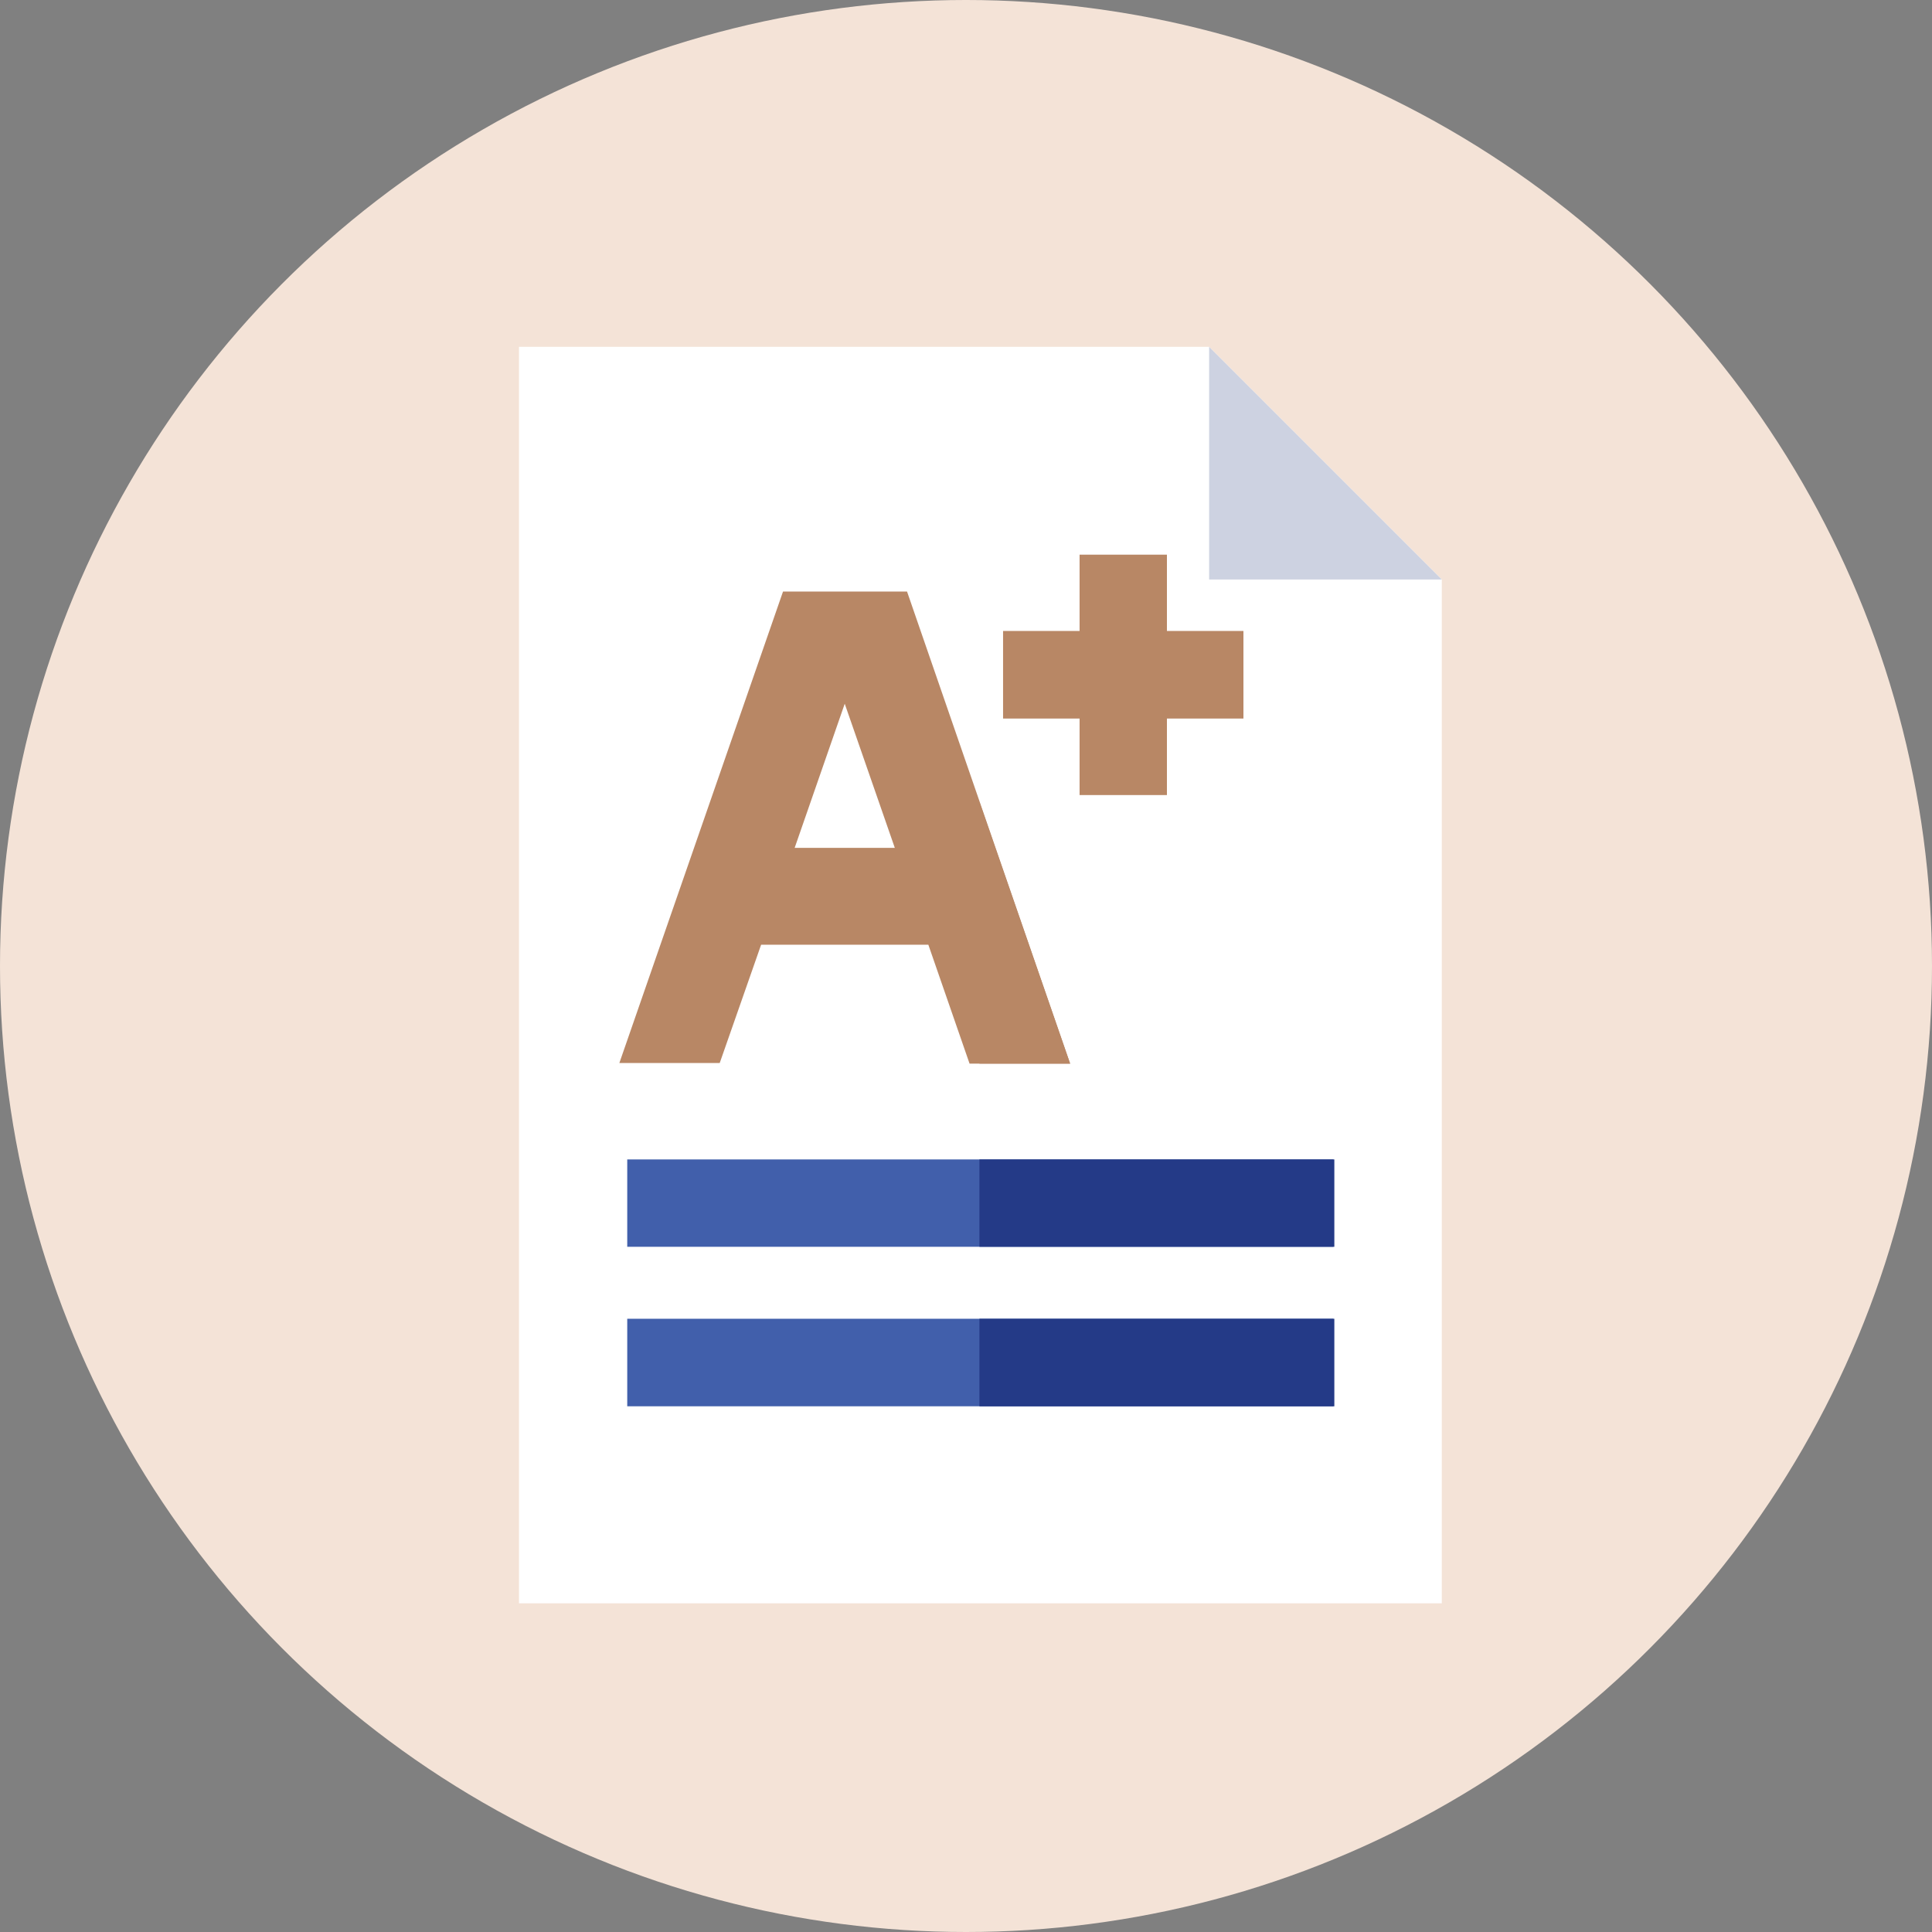
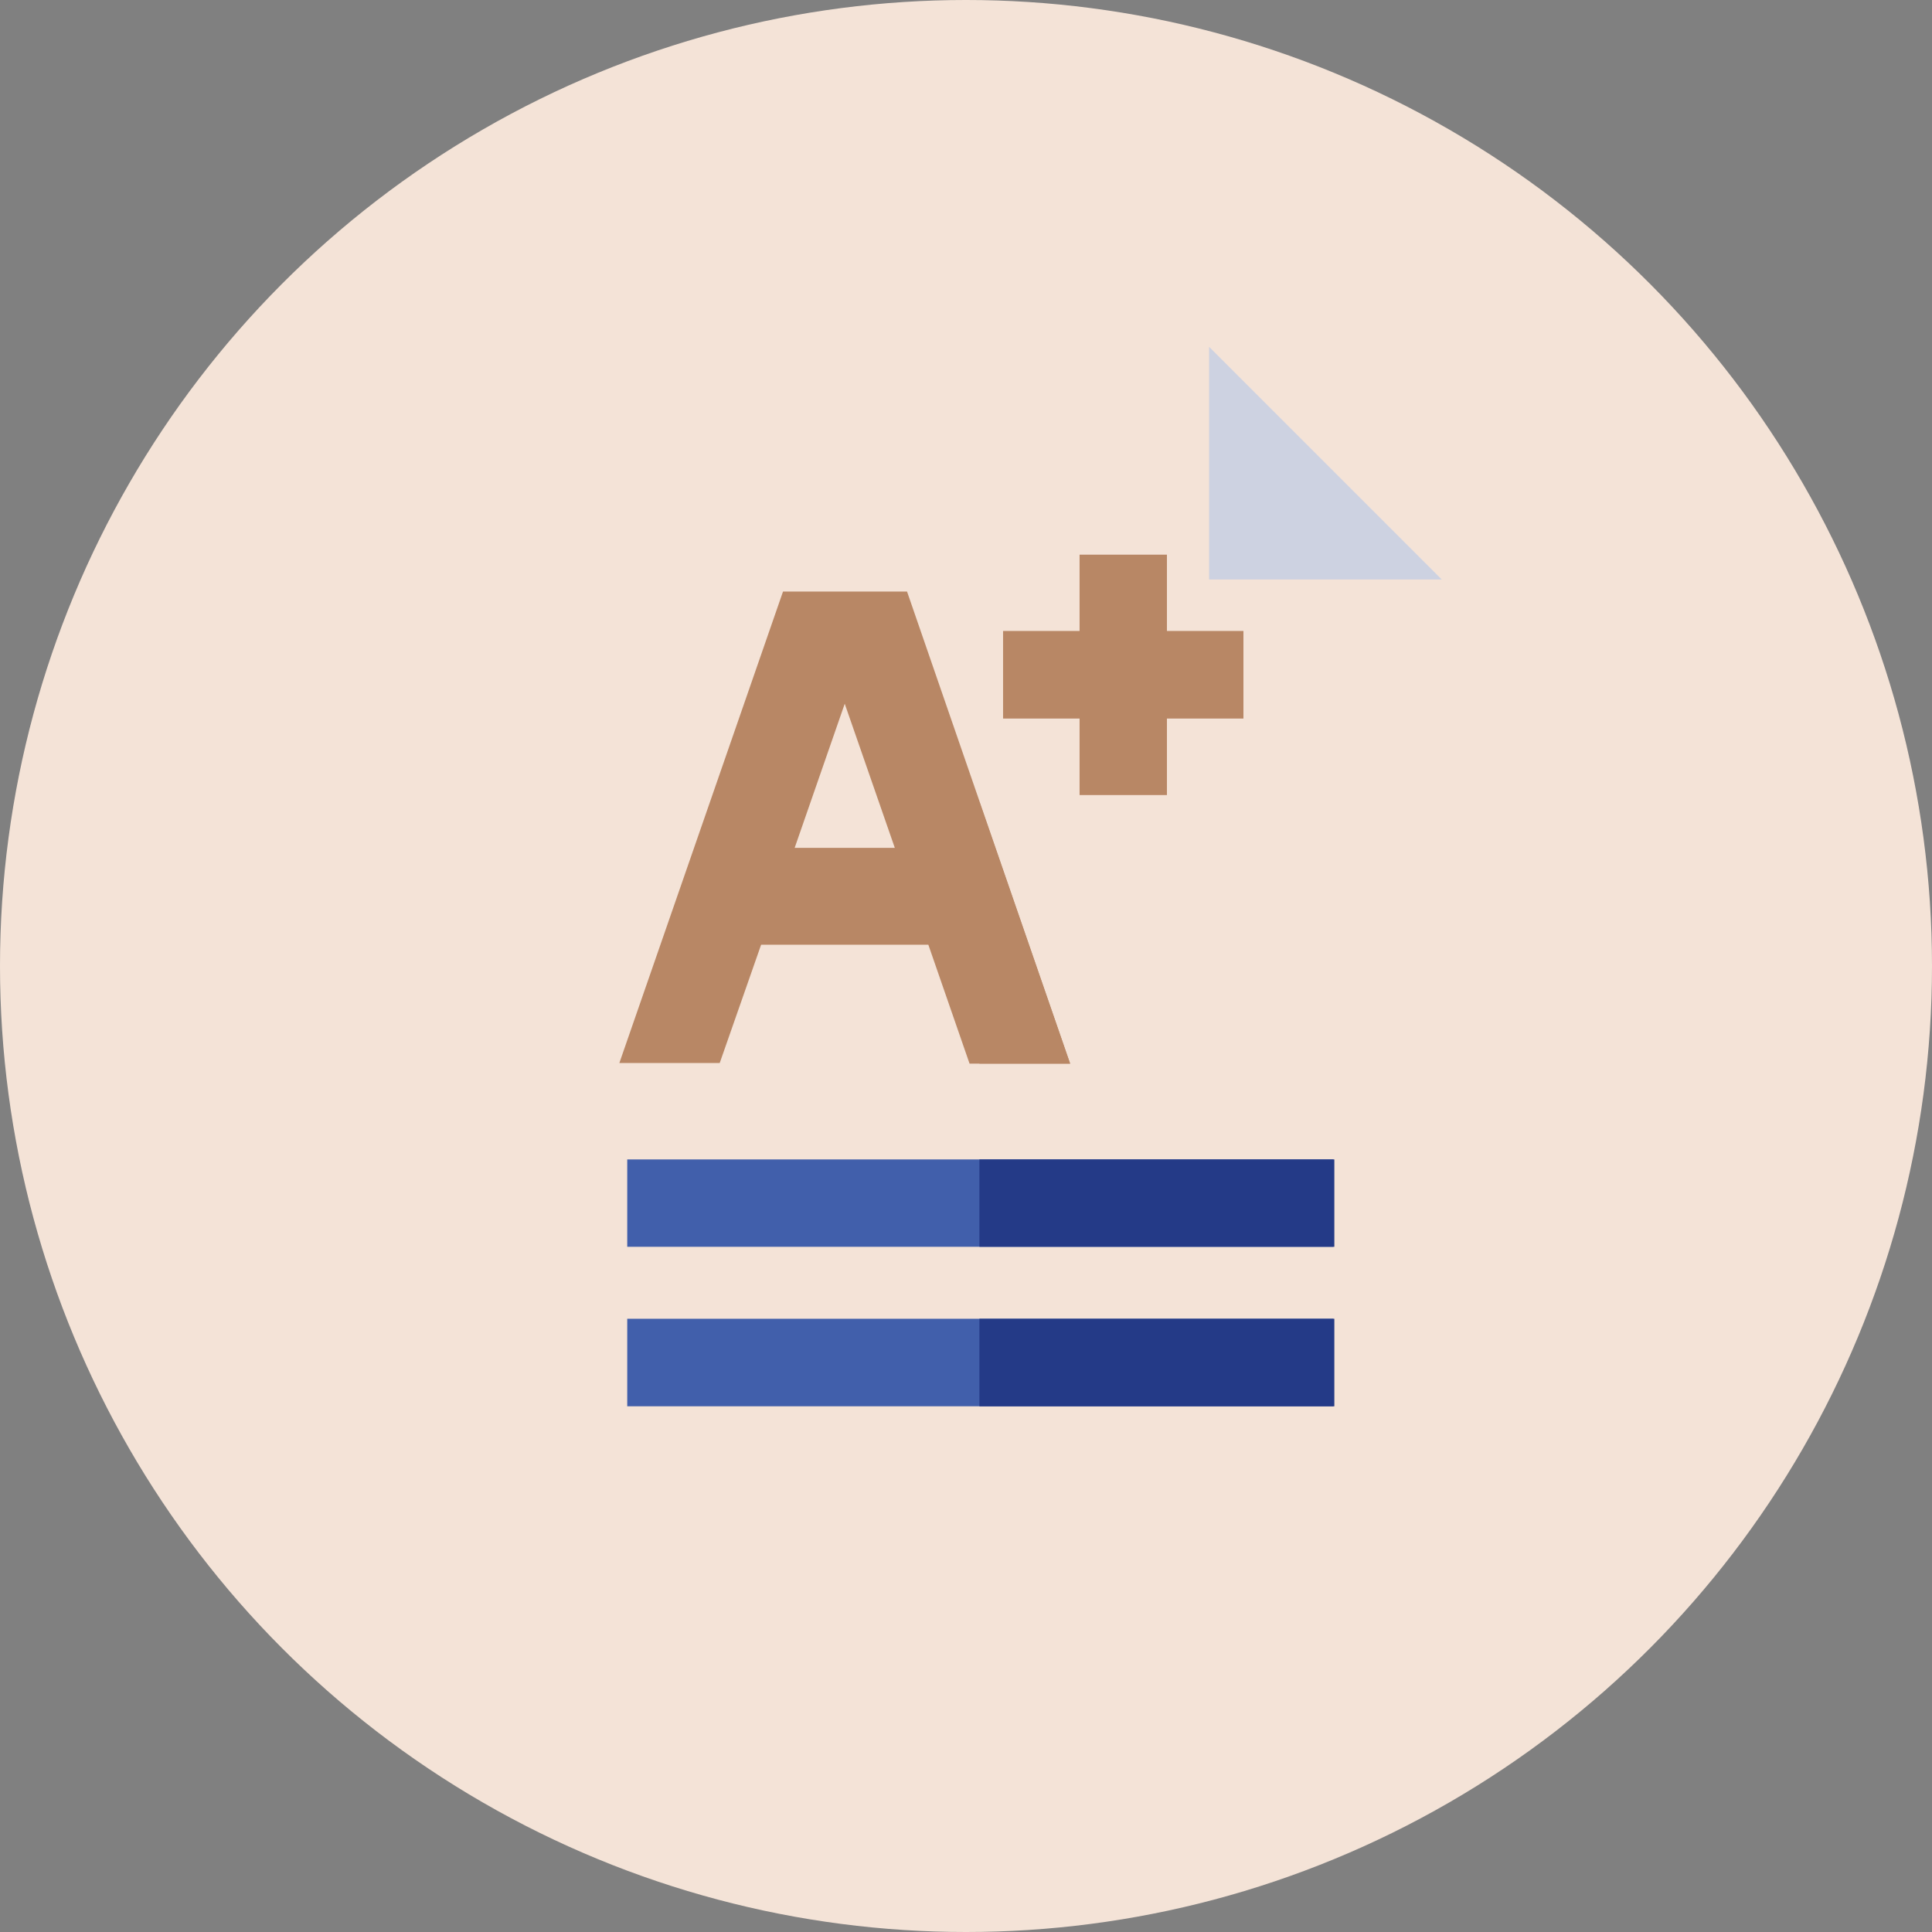
<svg xmlns="http://www.w3.org/2000/svg" viewBox="0 0 97.98 97.98">
  <rect x="0" y="0" width="97.98" height="97.98" fill="#808080" stroke="none" />
  <defs>
    <style>.cls-1{fill:#f4e3d7;}.cls-2{fill:#fff;}.cls-3{fill:#cdd2e1;}.cls-4{fill:#b88765;}.cls-5{fill:#415fab;}.cls-6{fill:#243a87;}</style>
  </defs>
  <title>grade</title>
  <g id="圖層_2" data-name="圖層 2">
    <g id="圖層_1-2" data-name="圖層 1">
      <circle class="cls-1" cx="48.99" cy="48.99" r="48.99" />
-       <path class="cls-2" d="M61.32,17.59h-35V81.31H73.12V29.39Z" />
      <path class="cls-3" d="M61.32,29.39h11.8l-11.8-11.8Z" />
      <path class="cls-4" d="M63.06,32H59.18V28.13H54.75V32H50.87v4.44h3.88v3.88h4.43V36.44h3.88Z" />
      <path class="cls-5" d="M31.81,58.8H67.62v4.43H31.81Z" />
      <path class="cls-6" d="M49.67,58.8h18v4.43h-18Z" />
      <path class="cls-5" d="M31.81,66.88H67.62v4.44H31.81Z" />
      <path class="cls-6" d="M49.67,66.88h18v4.44h-18Z" />
      <path class="cls-4" d="M49.17,53.94h5.1L46,30H39.71l-8.3,23.91H36.5l2.1-6h8.48ZM40.3,43l2.54-7.31L45.38,43Z" />
      <path class="cls-4" d="M49.67,40.67V53.94h4.6Z" />
    </g>
  </g>
</svg>